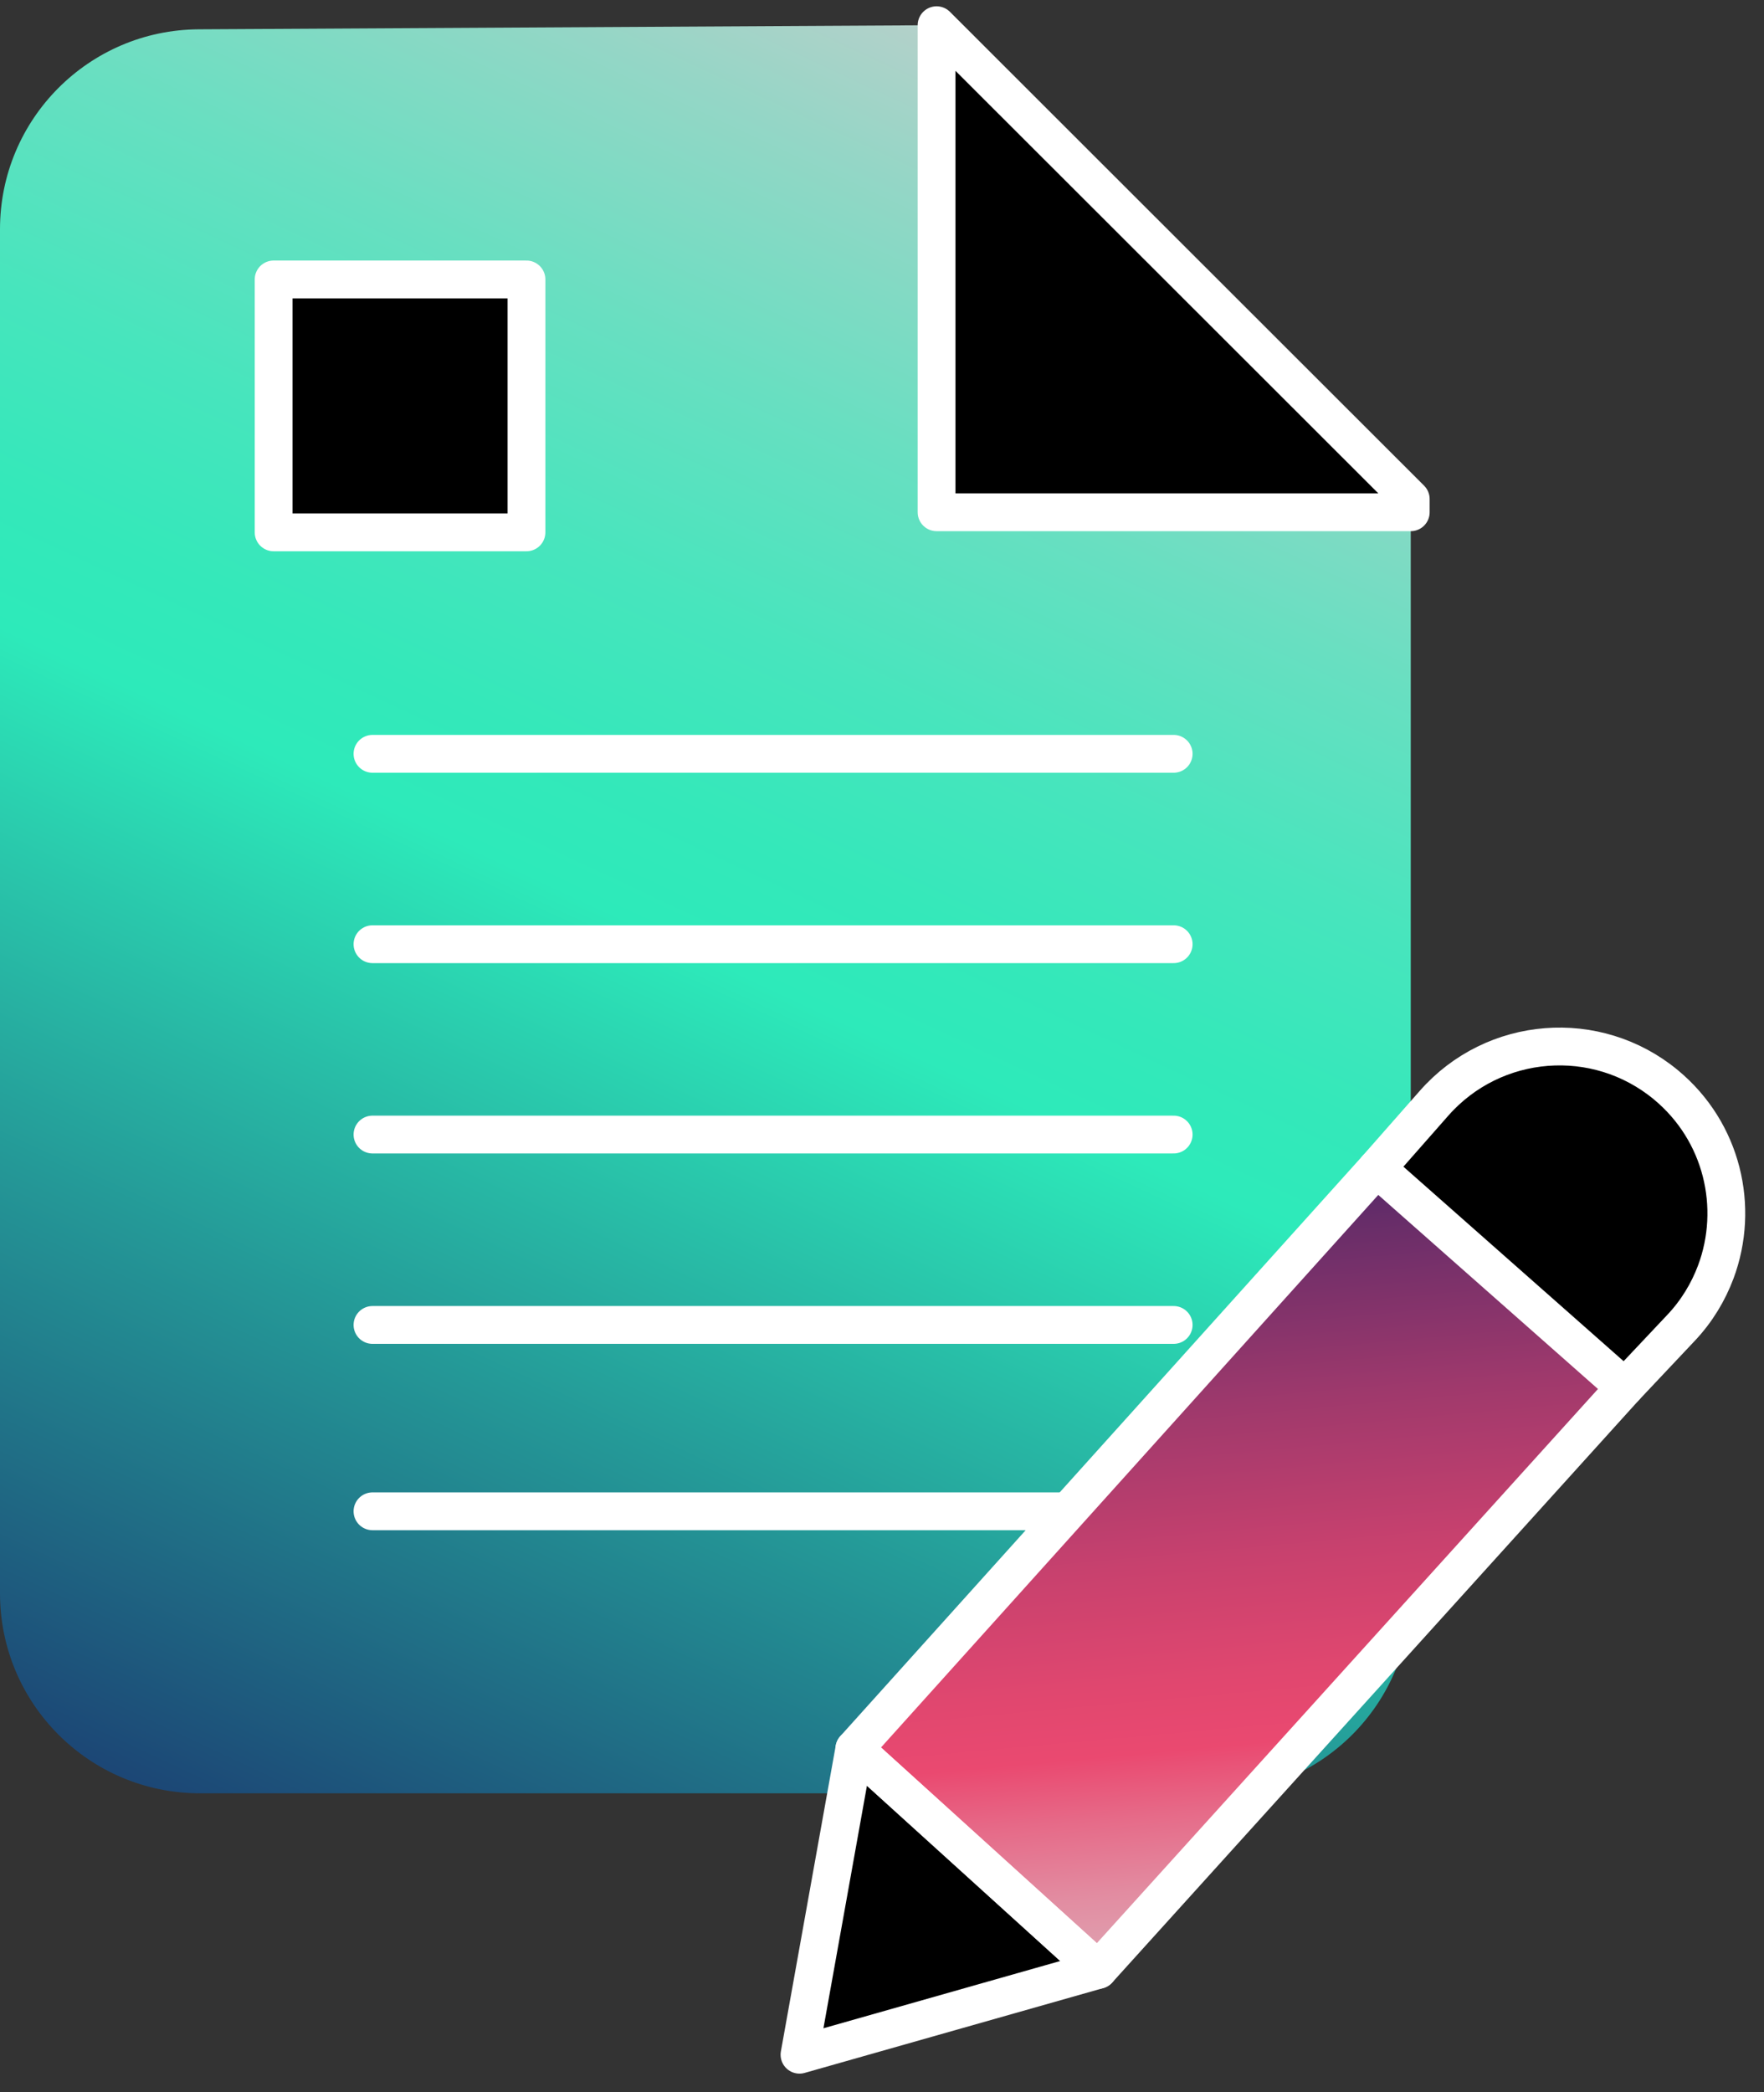
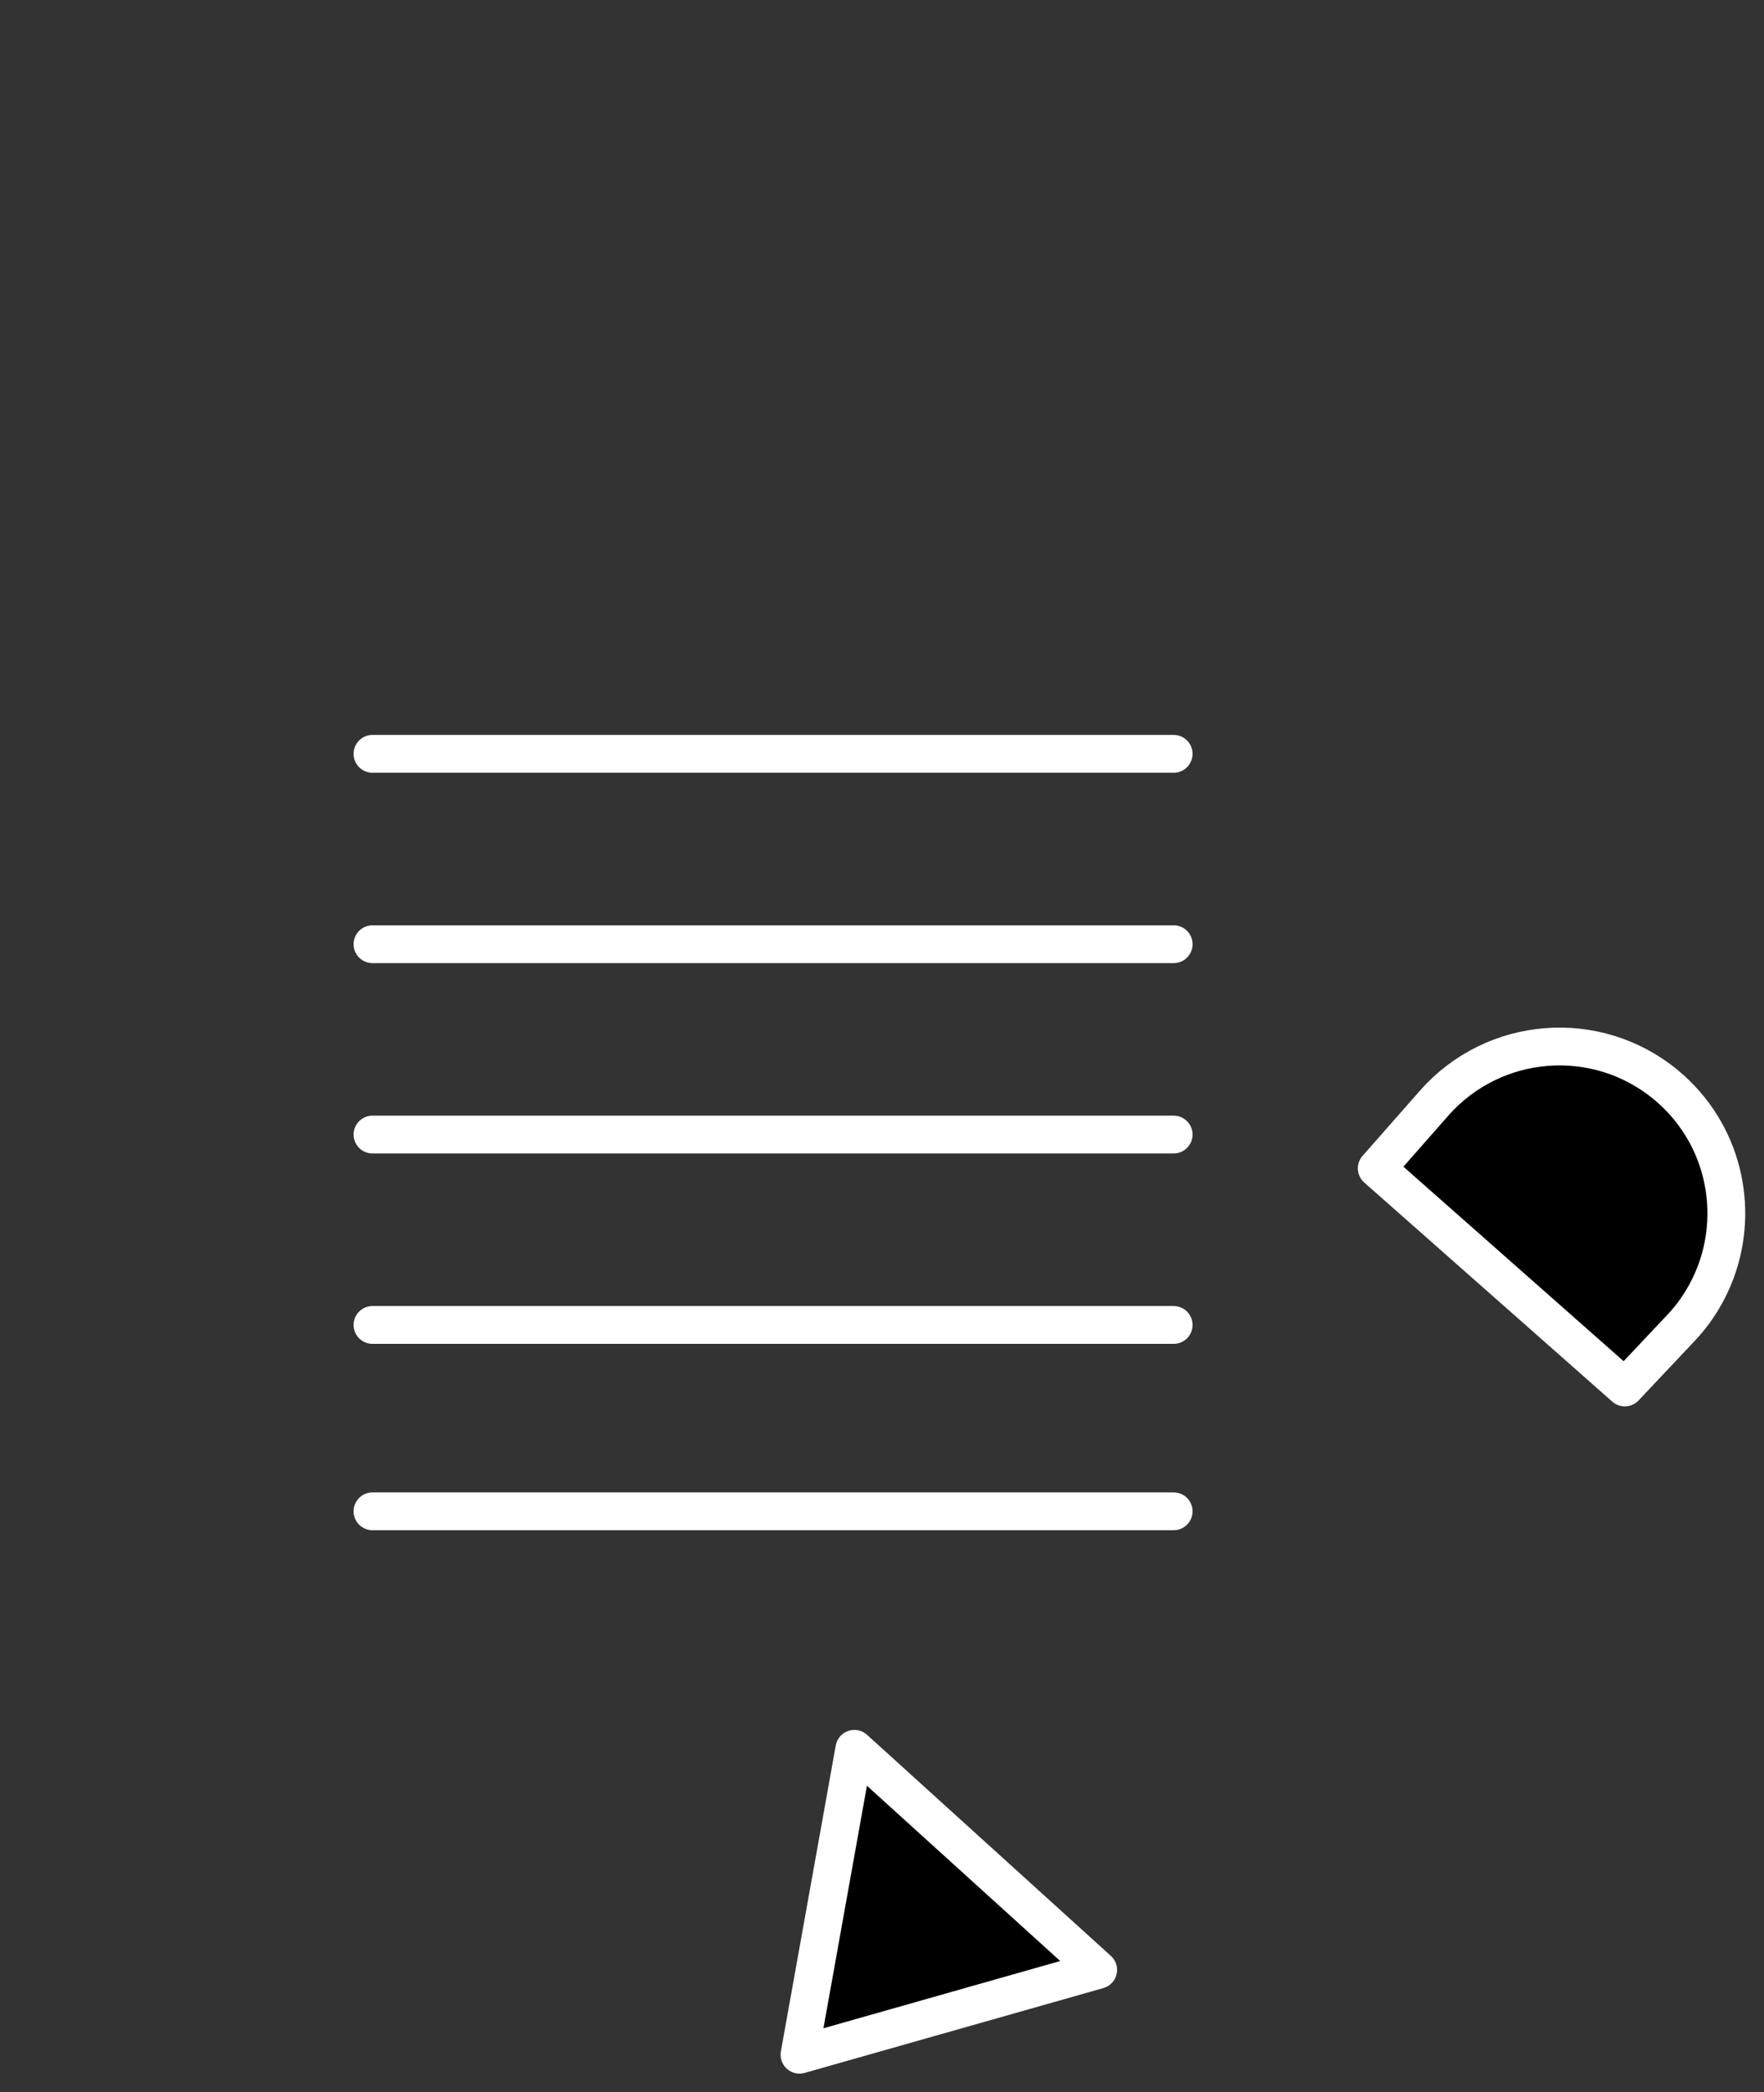
<svg xmlns="http://www.w3.org/2000/svg" width="70" height="83" viewBox="0 0 70 83" fill="none">
  <rect x="0" y="0" width="70" height="83" fill="#333333" stroke="none" />
-   <path d="M55.982 20.322V63.211C55.982 67.591 52.431 71.142 48.051 71.142H7.931C3.551 71.142 0 67.591 0 63.211V9.093C0 4.73 3.524 1.186 7.888 1.163L37.167 1V20.322H55.983H55.982Z" fill="url(#paint0_linear_350_1934)" />
-   <path d="M55.982 19.798V20.322H37.166V1L55.982 19.798Z" fill="black" stroke="white" stroke-width="1.5" stroke-linecap="round" stroke-linejoin="round" />
  <path d="M14.781 59.955H46.574" stroke="white" stroke-width="1.5" stroke-linecap="round" stroke-linejoin="round" />
  <path d="M14.781 52.562H46.574" stroke="white" stroke-width="1.5" stroke-linecap="round" stroke-linejoin="round" />
  <path d="M14.781 45.009H46.574" stroke="white" stroke-width="1.5" stroke-linecap="round" stroke-linejoin="round" />
  <path d="M14.781 37.458H46.574" stroke="white" stroke-width="1.5" stroke-linecap="round" stroke-linejoin="round" />
  <path d="M14.781 29.905H46.574" stroke="white" stroke-width="1.5" stroke-linecap="round" stroke-linejoin="round" />
-   <path d="M20.892 11.086H10.858V21.119H20.892V11.086Z" fill="black" stroke="white" stroke-width="1.5" stroke-linecap="round" stroke-linejoin="round" />
-   <path d="M64.477 55.043L43.579 78.147L33.903 69.378L54.633 46.35L64.477 55.043Z" fill="url(#paint1_linear_350_1934)" />
  <path d="M43.578 78.148L31.726 81.513L33.903 69.378L43.578 78.148Z" fill="black" stroke="white" stroke-width="1.5" stroke-linecap="round" stroke-linejoin="round" />
  <path d="M68.085 50.464C67.787 51.257 67.334 52.015 66.707 52.678L64.477 55.043L54.633 46.35L56.906 43.768C59.275 41.075 63.353 40.754 66.11 43.038C68.352 44.897 69.044 47.9 68.085 50.465L68.085 50.464Z" fill="black" stroke="white" stroke-width="1.5" stroke-linecap="round" stroke-linejoin="round" />
-   <path d="M64.477 55.043L43.579 78.147L33.903 69.378L54.633 46.35" stroke="white" stroke-width="1.5" stroke-linecap="round" stroke-linejoin="round" />
  <defs>
    <linearGradient id="paint0_linear_350_1934" x1="87.878" y1="-91.863" x2="-23.46" y2="146.135" gradientUnits="userSpaceOnUse">
      <stop offset="0.355" stop-color="#FCC4D3" />
      <stop offset="0.384" stop-color="#CECCCD" />
      <stop offset="0.425" stop-color="#95D6C6" />
      <stop offset="0.463" stop-color="#68DFC1" />
      <stop offset="0.497" stop-color="#47E5BD" />
      <stop offset="0.525" stop-color="#34E8BA" />
      <stop offset="0.544" stop-color="#2DEABA" />
      <stop offset="0.617" stop-color="#249897" />
      <stop offset="0.692" stop-color="#1C4876" />
      <stop offset="0.746" stop-color="#171661" />
      <stop offset="0.772" stop-color="#150359" />
    </linearGradient>
    <linearGradient id="paint1_linear_350_1934" x1="45.213" y1="18.539" x2="57.609" y2="154.58" gradientUnits="userSpaceOnUse">
      <stop offset="0.146" stop-color="#031864" />
      <stop offset="0.168" stop-color="#201E65" />
      <stop offset="0.224" stop-color="#672D69" />
      <stop offset="0.274" stop-color="#9F396C" />
      <stop offset="0.318" stop-color="#C8416E" />
      <stop offset="0.352" stop-color="#E0476F" />
      <stop offset="0.372" stop-color="#EA4970" />
      <stop offset="0.39" stop-color="#E66A88" />
      <stop offset="0.412" stop-color="#E28CA1" />
      <stop offset="0.436" stop-color="#DEA8B5" />
      <stop offset="0.461" stop-color="#DCBDC5" />
      <stop offset="0.489" stop-color="#DACDD0" />
      <stop offset="0.522" stop-color="#D9D6D6" />
      <stop offset="0.569" stop-color="#D9D9D9" />
    </linearGradient>
  </defs>
</svg>